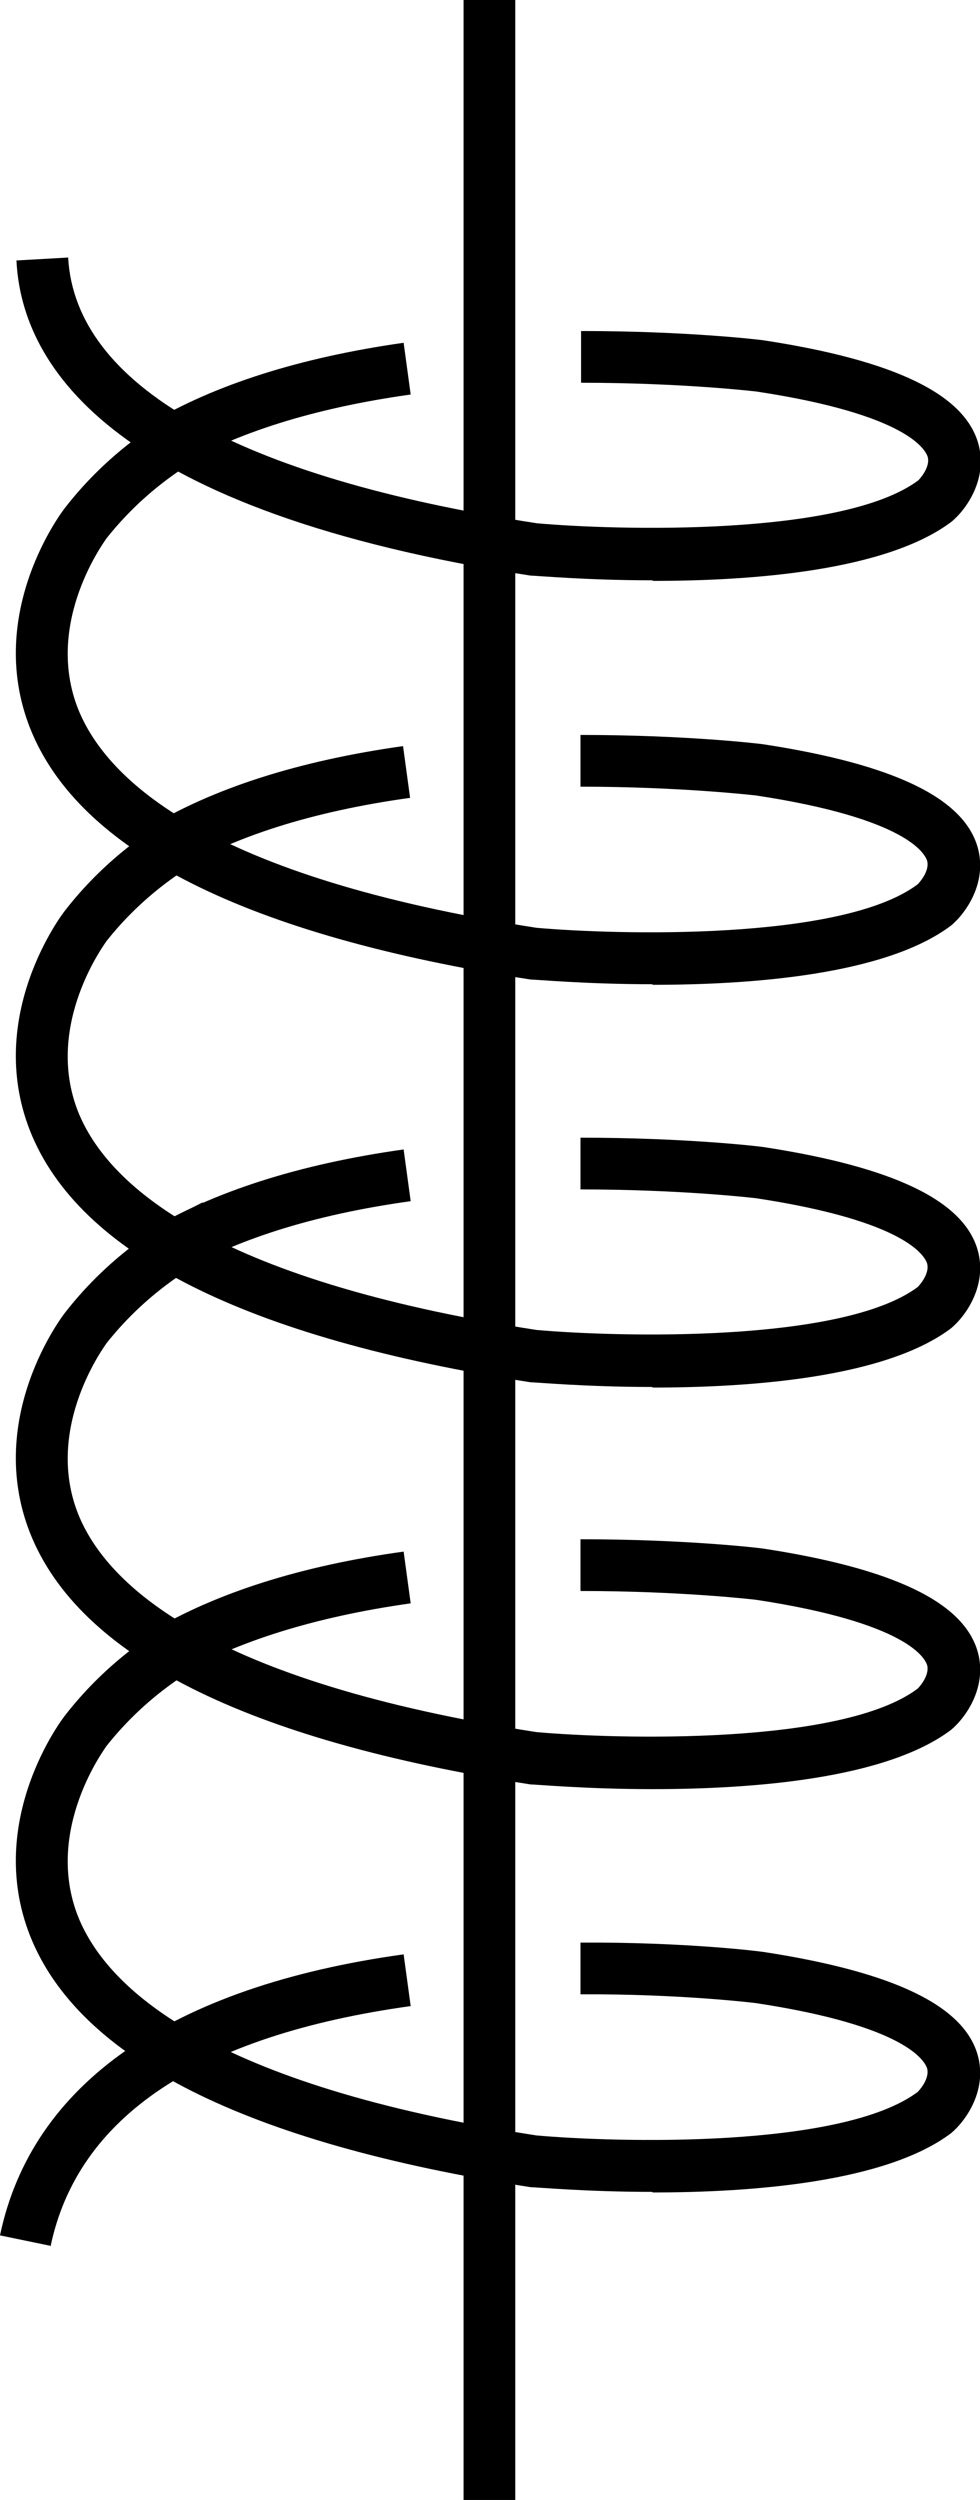
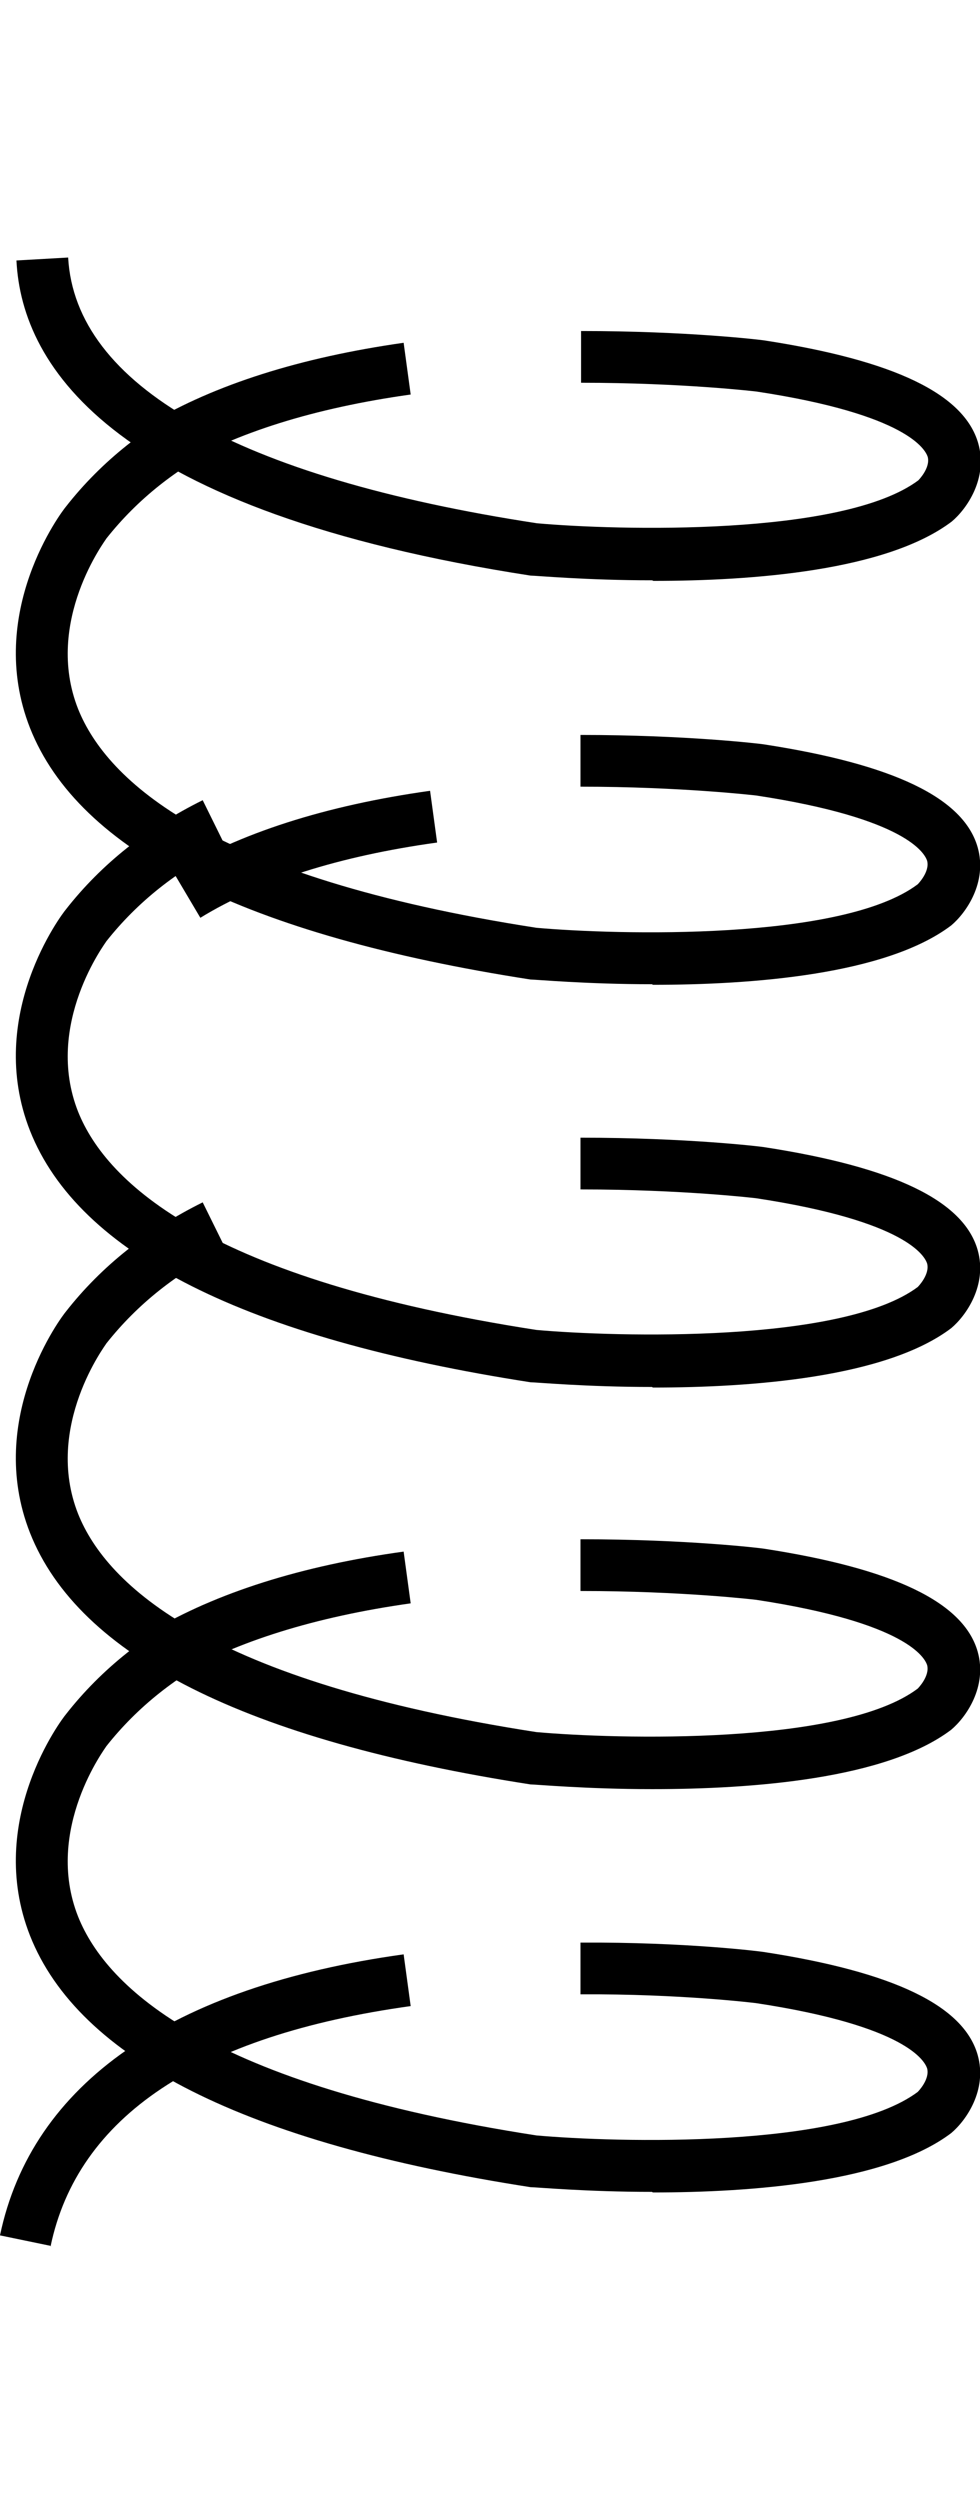
<svg xmlns="http://www.w3.org/2000/svg" id="Layer_2" data-name="Layer 2" viewBox="0 0 16.68 42.52">
  <g id="Layer_1-2" data-name="Layer 1">
    <g>
-       <rect x="7.89" width=".88" height="42.52" />
      <g>
        <path d="M3,7.96l-.45-.76c1.11-.66,2.56-1.12,4.32-1.37l.12.88c-1.64.23-2.98.65-3.99,1.25Z" />
        <path d="M11.1,9.87c-1.12,0-1.98-.08-2.07-.08C1.97,8.7.37,6.27.28,4.43l.88-.05c.12,2.17,2.88,3.74,7.98,4.52,1.35.12,5.2.23,6.49-.73h0s.21-.21.16-.4c-.04-.12-.34-.72-2.91-1.11,0,0-1.25-.15-2.99-.15v-.88c1.81,0,3.06.15,3.12.16,2.21.34,3.4.91,3.64,1.75.17.6-.2,1.12-.45,1.33-1.11.84-3.39,1.01-5.08,1.01Z" />
-         <path d="M2.96,14.85l-.46-.76c1.11-.68,2.58-1.15,4.36-1.4l.12.88c-1.66.23-3.02.66-4.03,1.28Z" />
+         <path d="M2.96,14.85c1.11-.68,2.58-1.15,4.36-1.4l.12.88c-1.66.23-3.02.66-4.03,1.28Z" />
        <path d="M11.1,16.74c-1.12,0-1.98-.08-2.07-.08-4.84-.75-7.69-2.18-8.52-4.28-.77-1.96.55-3.69.61-3.76.61-.78,1.4-1.4,2.33-1.86l.39.79c-.82.4-1.5.94-2.03,1.61,0,.01-1.07,1.41-.48,2.9.49,1.22,2.24,2.86,7.8,3.72,1.35.12,5.2.23,6.49-.74h0s.21-.21.16-.4c-.04-.12-.34-.72-2.91-1.11,0,0-1.28-.15-2.99-.15v-.88c1.8,0,3.06.15,3.12.16,2.21.34,3.4.91,3.64,1.75.17.6-.2,1.12-.45,1.33-1.11.84-3.39,1.01-5.08,1.01Z" />
-         <path d="M2.96,21.7l-.46-.75c1.12-.68,2.59-1.15,4.37-1.4l.12.88c-1.66.23-3.02.66-4.04,1.28Z" />
        <path d="M11.1,23.59c-1.12,0-1.98-.08-2.07-.08-4.84-.75-7.69-2.18-8.52-4.28-.77-1.96.55-3.69.61-3.76.61-.78,1.4-1.4,2.33-1.86l.39.79c-.82.4-1.5.94-2.03,1.61,0,.01-1.07,1.41-.48,2.9.49,1.22,2.24,2.85,7.8,3.71,1.35.12,5.2.23,6.49-.73h0s.21-.21.16-.4c-.04-.12-.34-.72-2.91-1.11,0,0-1.25-.15-2.99-.15v-.88c1.81,0,3.06.15,3.12.16,2.21.34,3.4.91,3.64,1.75.17.6-.2,1.12-.45,1.33-1.11.84-3.39,1.01-5.08,1.01Z" />
        <path d="M3.02,28.51l-.45-.76c1.11-.66,2.56-1.12,4.3-1.36l.12.88c-1.63.23-2.97.65-3.98,1.24Z" />
        <path d="M11.1,30.43c-1.12,0-1.98-.08-2.07-.08-4.84-.75-7.69-2.18-8.52-4.28-.77-1.96.55-3.69.61-3.76.61-.78,1.4-1.4,2.33-1.86l.39.79c-.82.4-1.5.94-2.03,1.61,0,.01-1.07,1.41-.48,2.9.49,1.22,2.24,2.85,7.8,3.71,1.35.12,5.2.23,6.49-.74h0s.21-.21.16-.4c-.04-.12-.34-.72-2.91-1.11,0,0-1.25-.15-2.99-.15v-.88c1.81,0,3.06.15,3.12.16,2.21.34,3.4.91,3.64,1.75.17.6-.2,1.12-.45,1.33-1.11.84-3.39,1.01-5.08,1.01Z" />
        <path d="M.87,38.2l-.87-.18c.54-2.58,2.91-4.23,6.87-4.78l.12.88c-3.6.5-5.67,1.88-6.13,4.09Z" />
        <path d="M11.1,37.28c-1.12,0-1.98-.08-2.07-.08-4.84-.75-7.69-2.18-8.52-4.28-.77-1.96.55-3.69.61-3.76.61-.78,1.4-1.4,2.33-1.86l.39.79c-.82.4-1.5.94-2.03,1.61,0,.01-1.07,1.41-.48,2.9.49,1.22,2.24,2.86,7.8,3.72,1.35.12,5.19.23,6.49-.74h0s.21-.21.16-.4c-.04-.12-.34-.72-2.91-1.11,0,0-1.28-.16-2.99-.15v-.88c1.8-.01,3.06.15,3.12.16,2.21.34,3.4.91,3.64,1.75.17.6-.2,1.12-.45,1.33-1.11.84-3.4,1.01-5.08,1.01Z" />
      </g>
    </g>
  </g>
</svg>